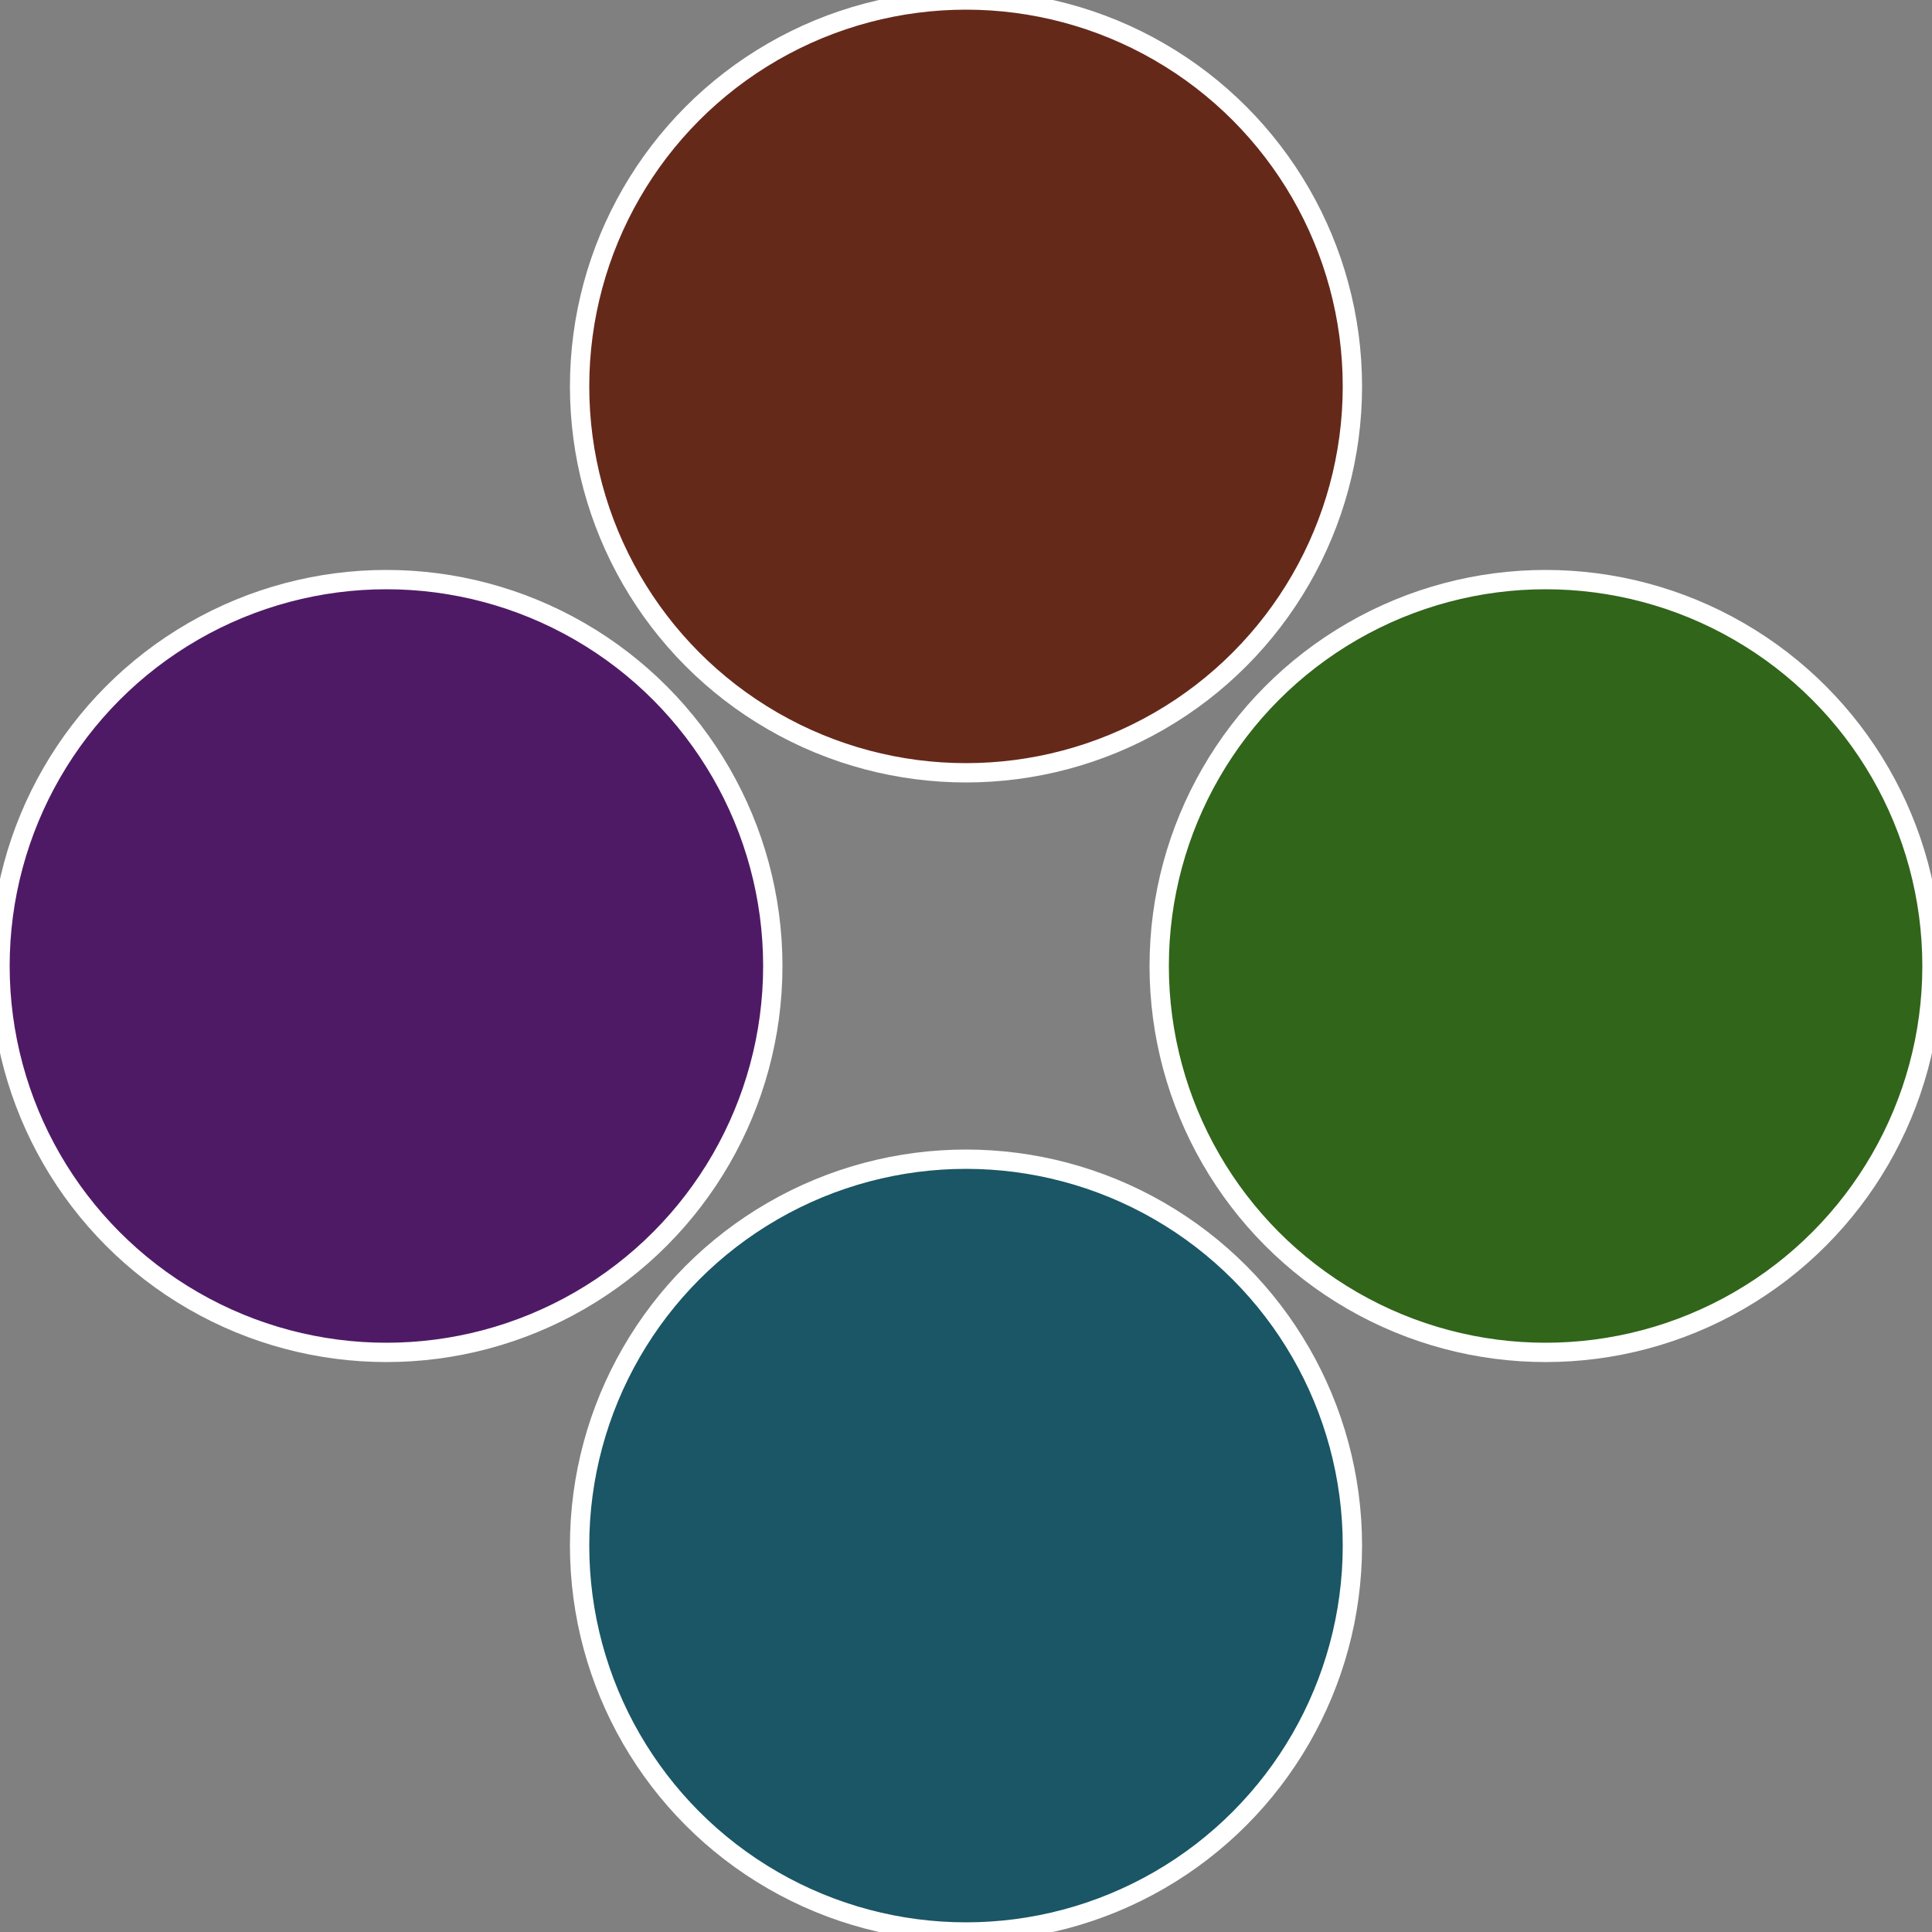
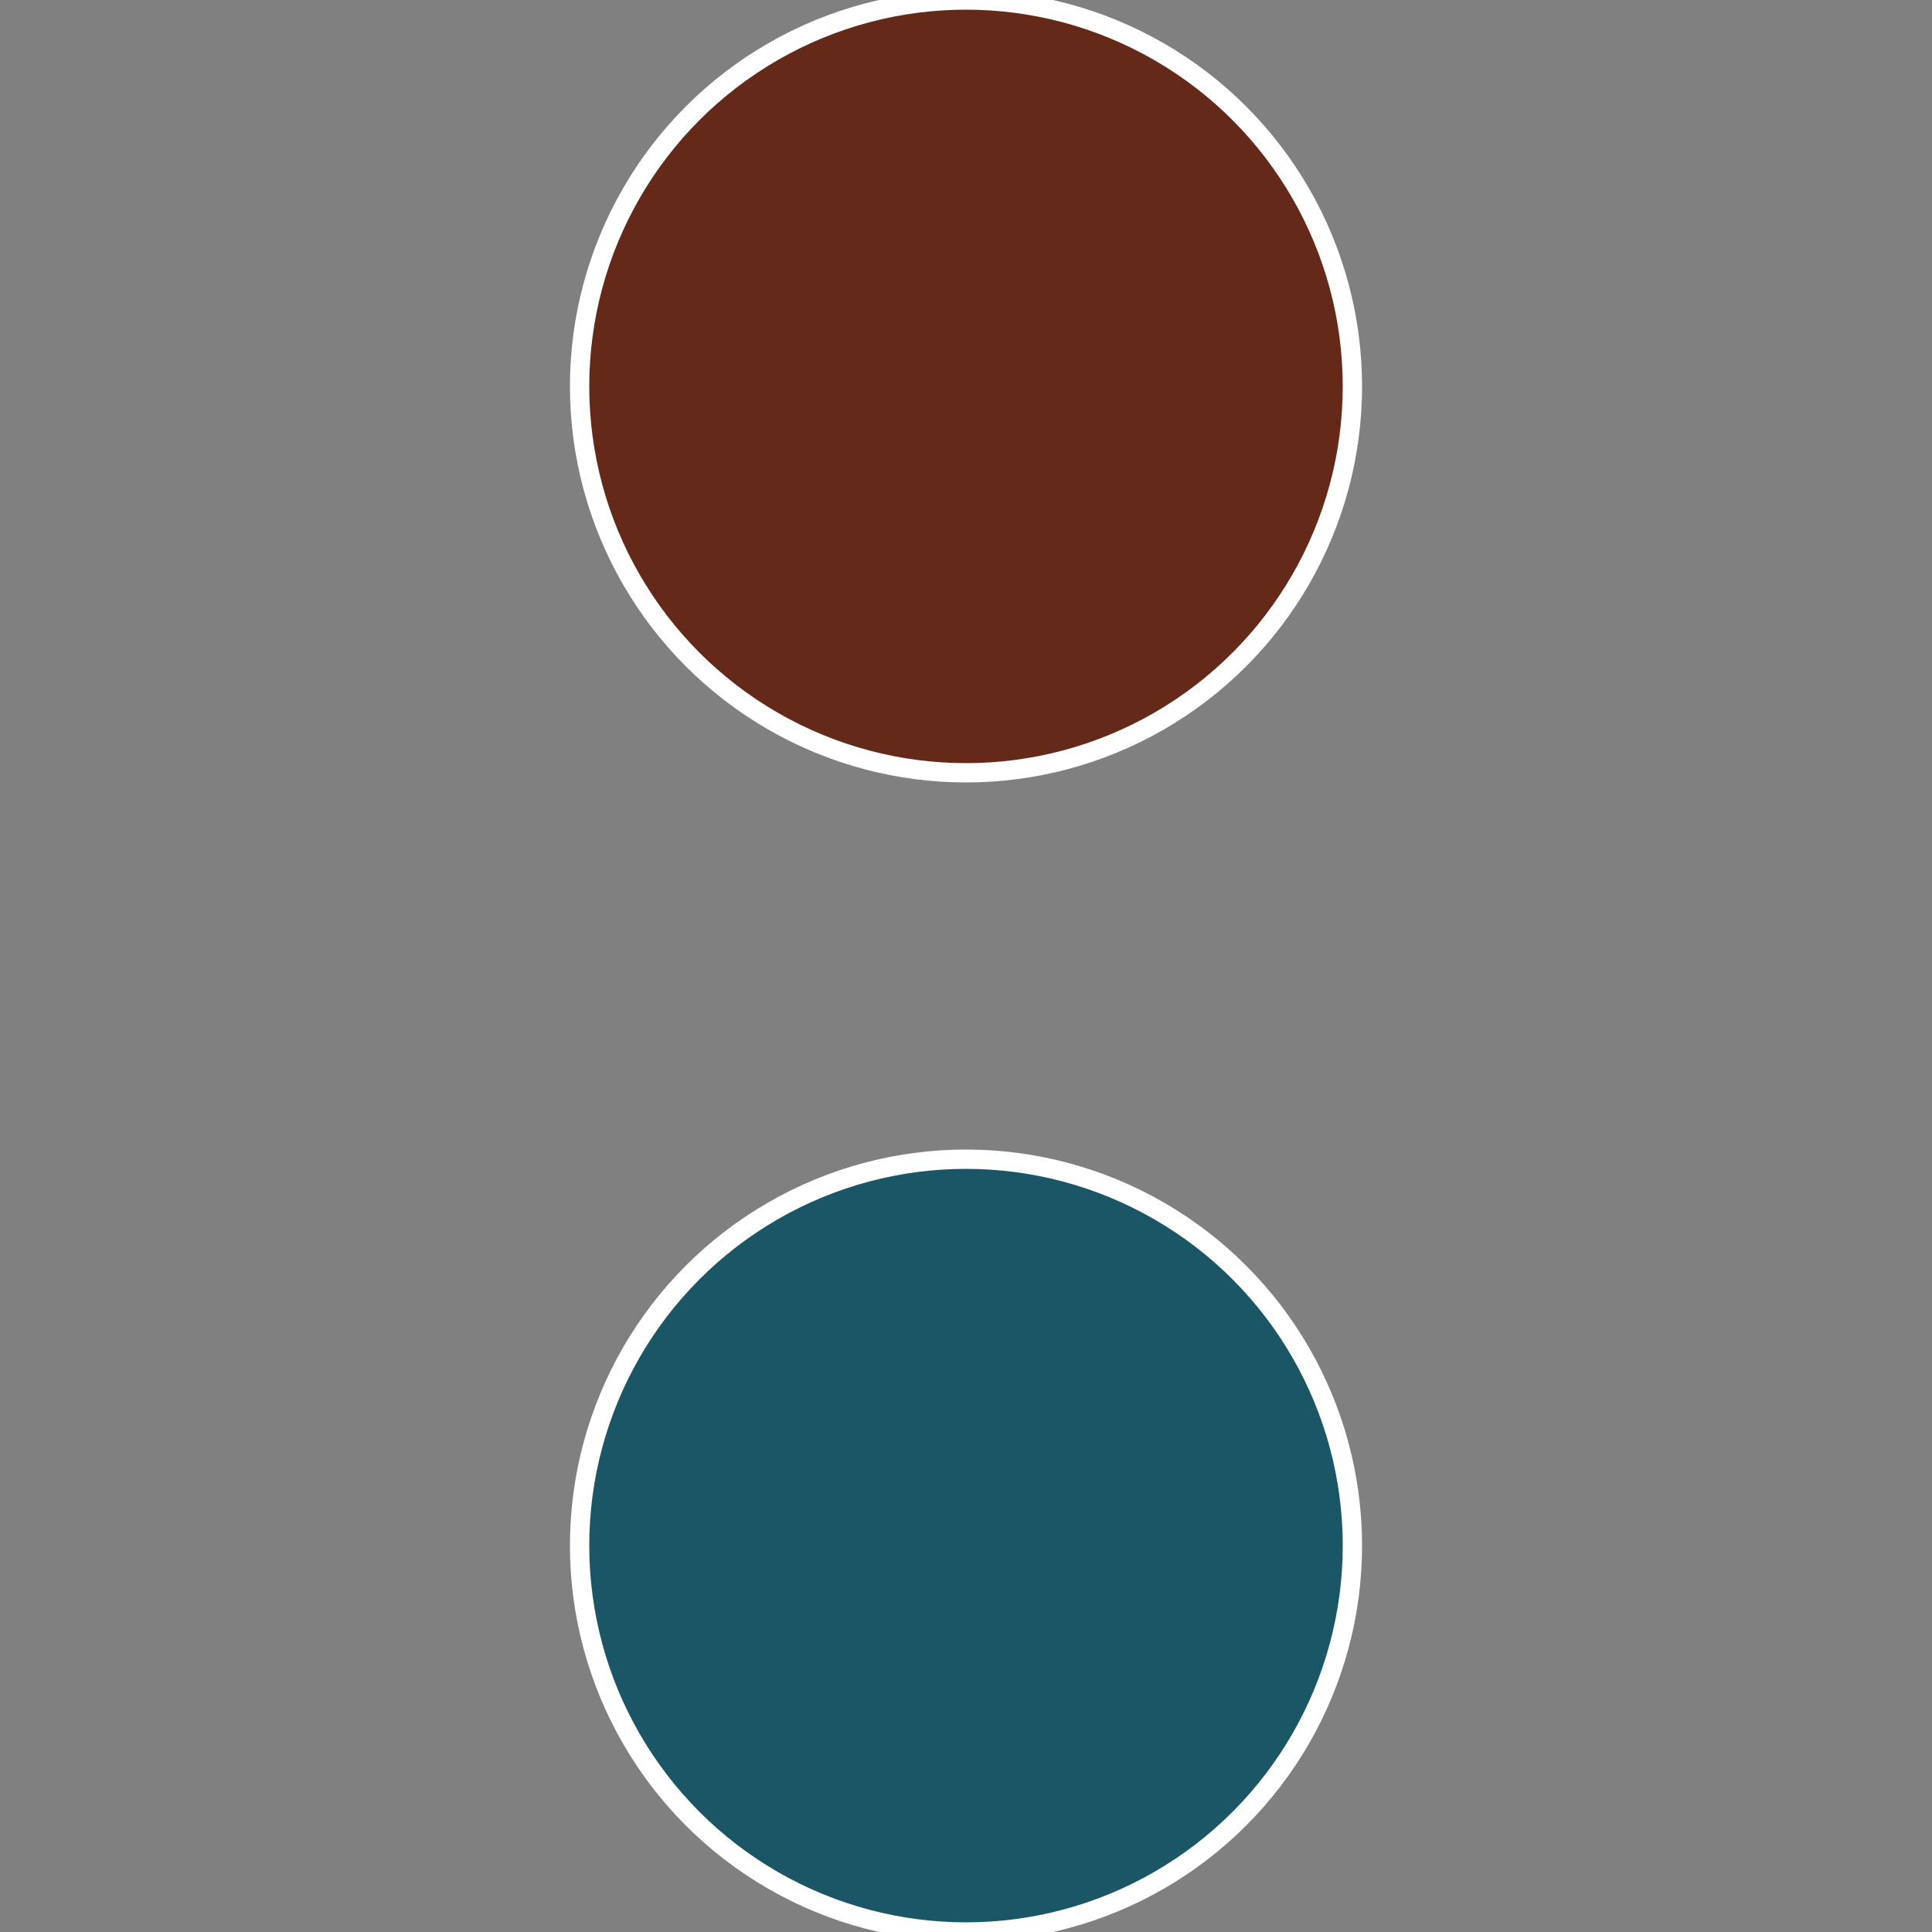
<svg xmlns="http://www.w3.org/2000/svg" width="500" height="500" viewBox="-1 -1 2 2">
  <rect x="-1" y="-1" width="2" height="2" fill="#808080" stroke="none" />
-   <circle cx="0.6" cy="0" r="0.4" fill="#31651a" stroke="#fff" stroke-width="1%" />
  <circle cx="3.6739403974421E-17" cy="0.6" r="0.4" fill="#1a5665" stroke="#fff" stroke-width="1%" />
-   <circle cx="-0.6" cy="7.3478807948841E-17" r="0.4" fill="#4f1a65" stroke="#fff" stroke-width="1%" />
  <circle cx="-1.1021821192326E-16" cy="-0.6" r="0.4" fill="#65291a" stroke="#fff" stroke-width="1%" />
</svg>